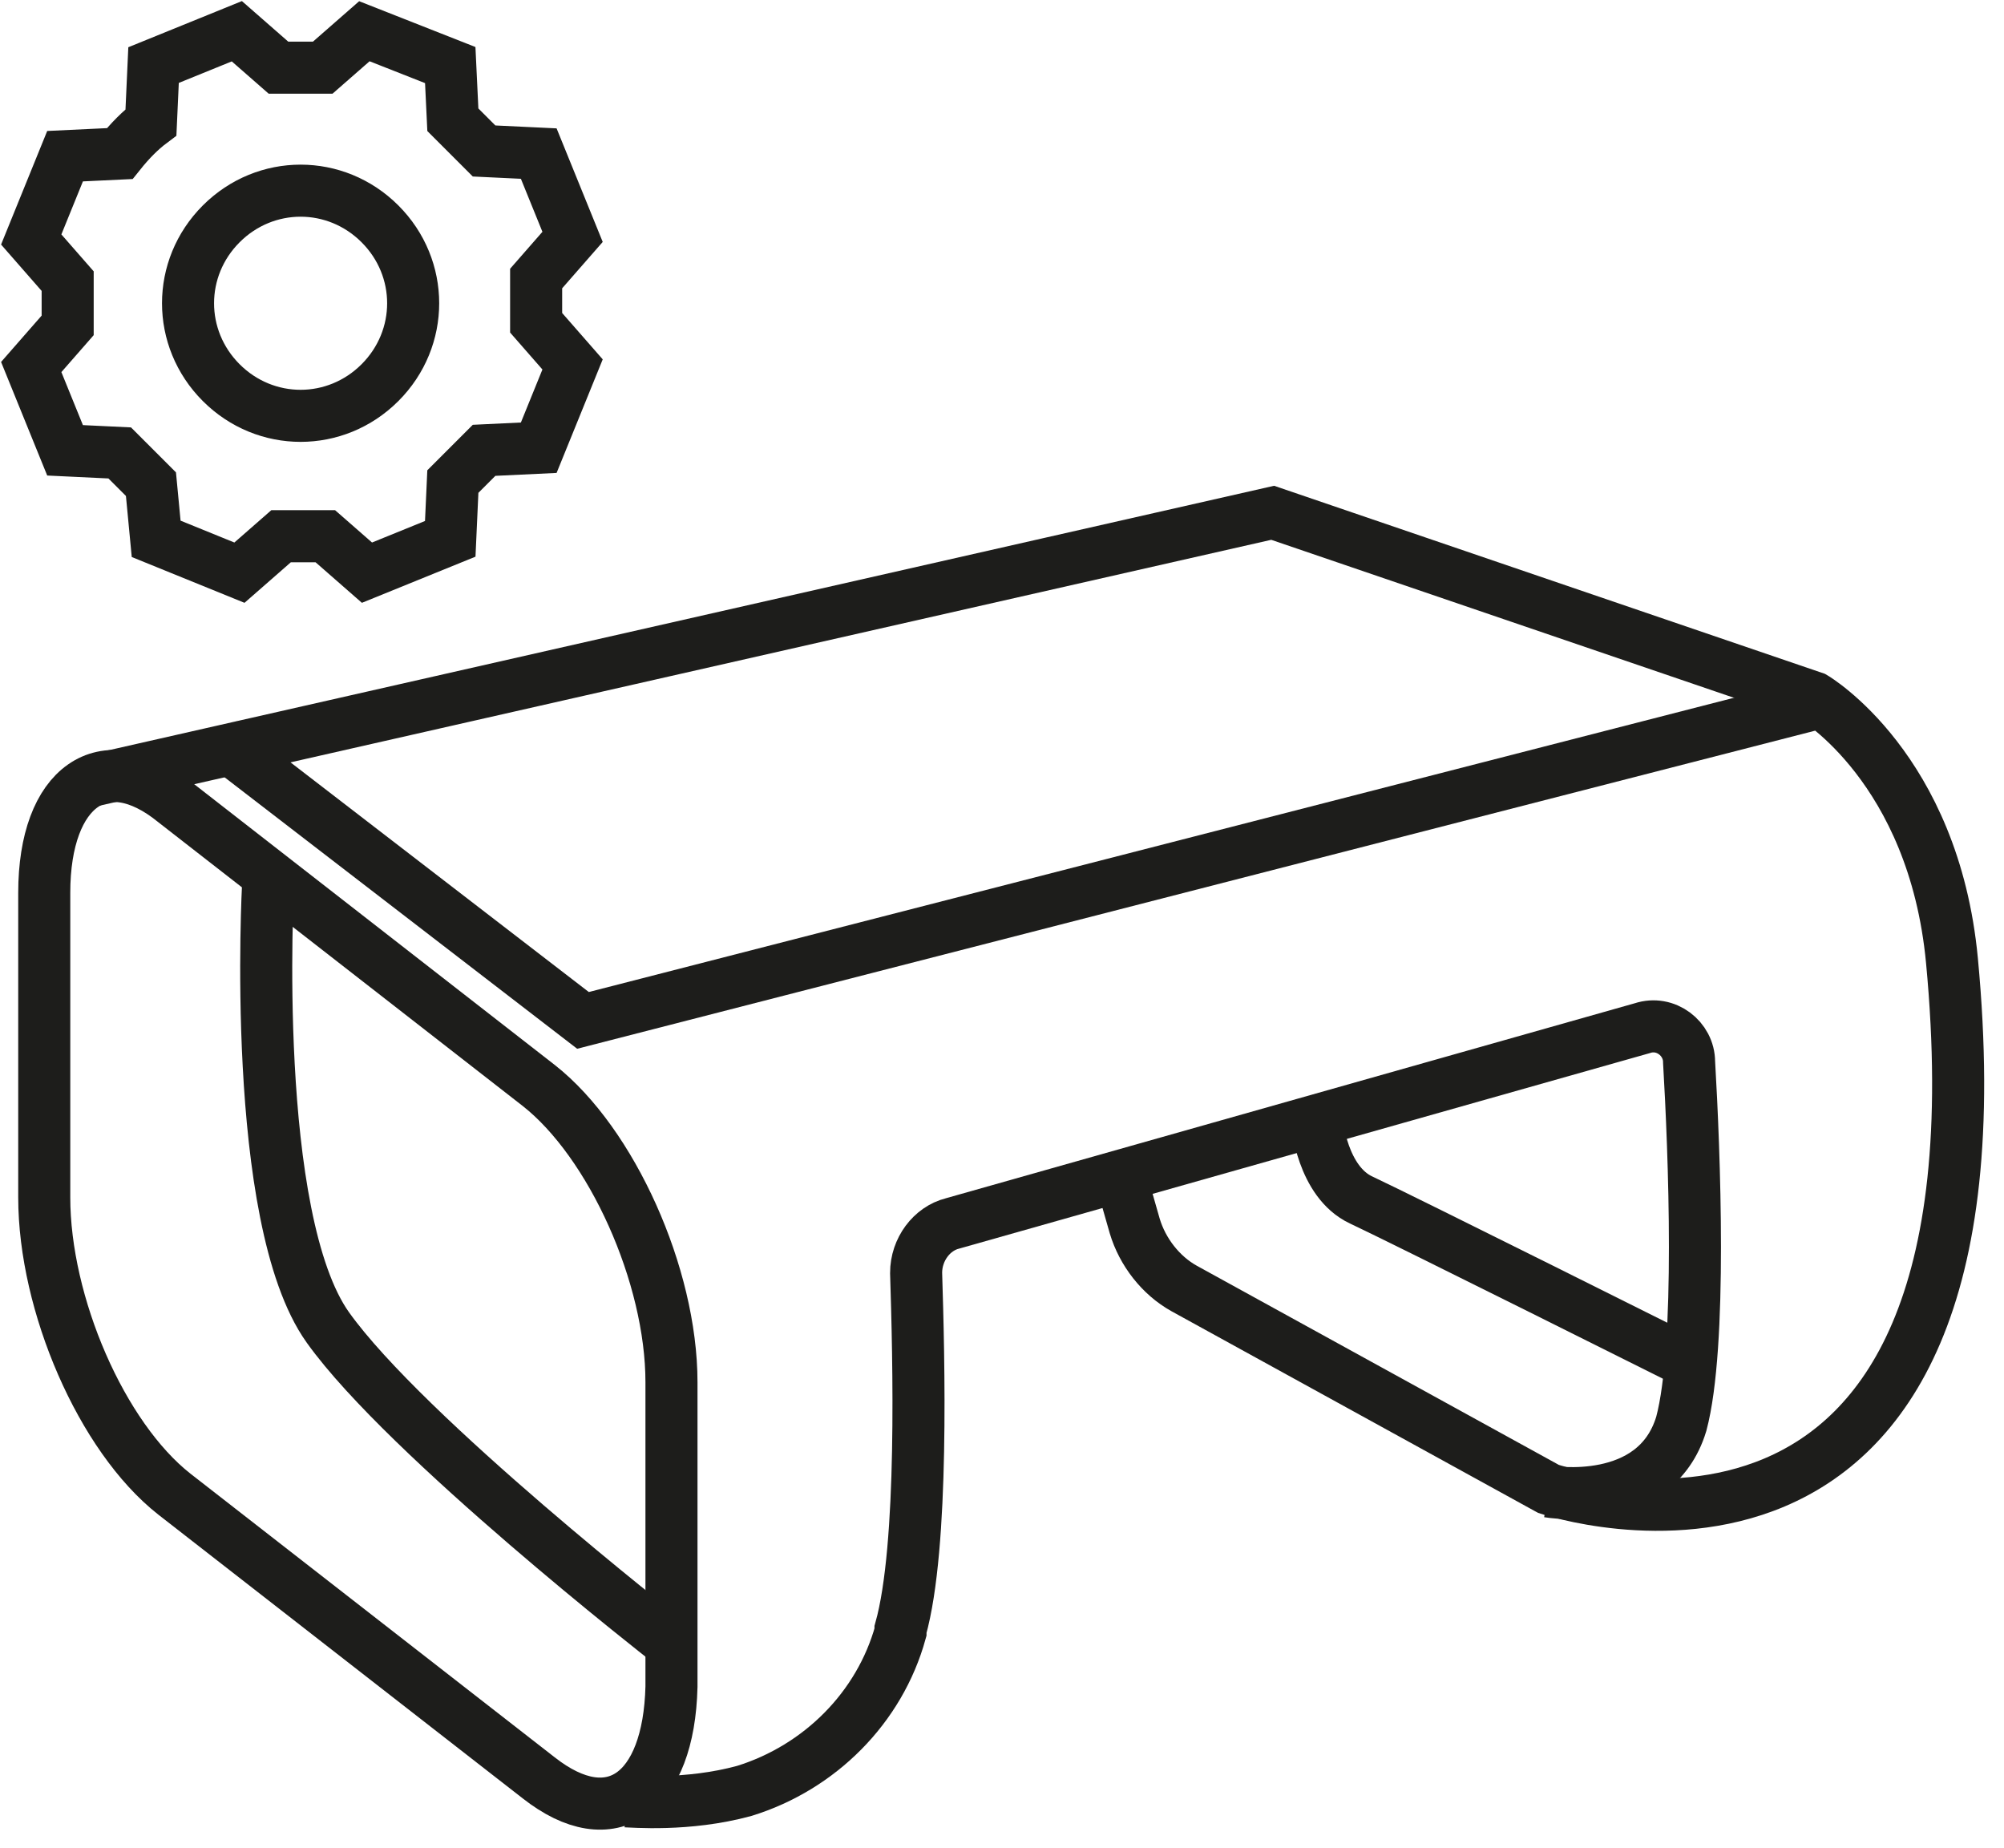
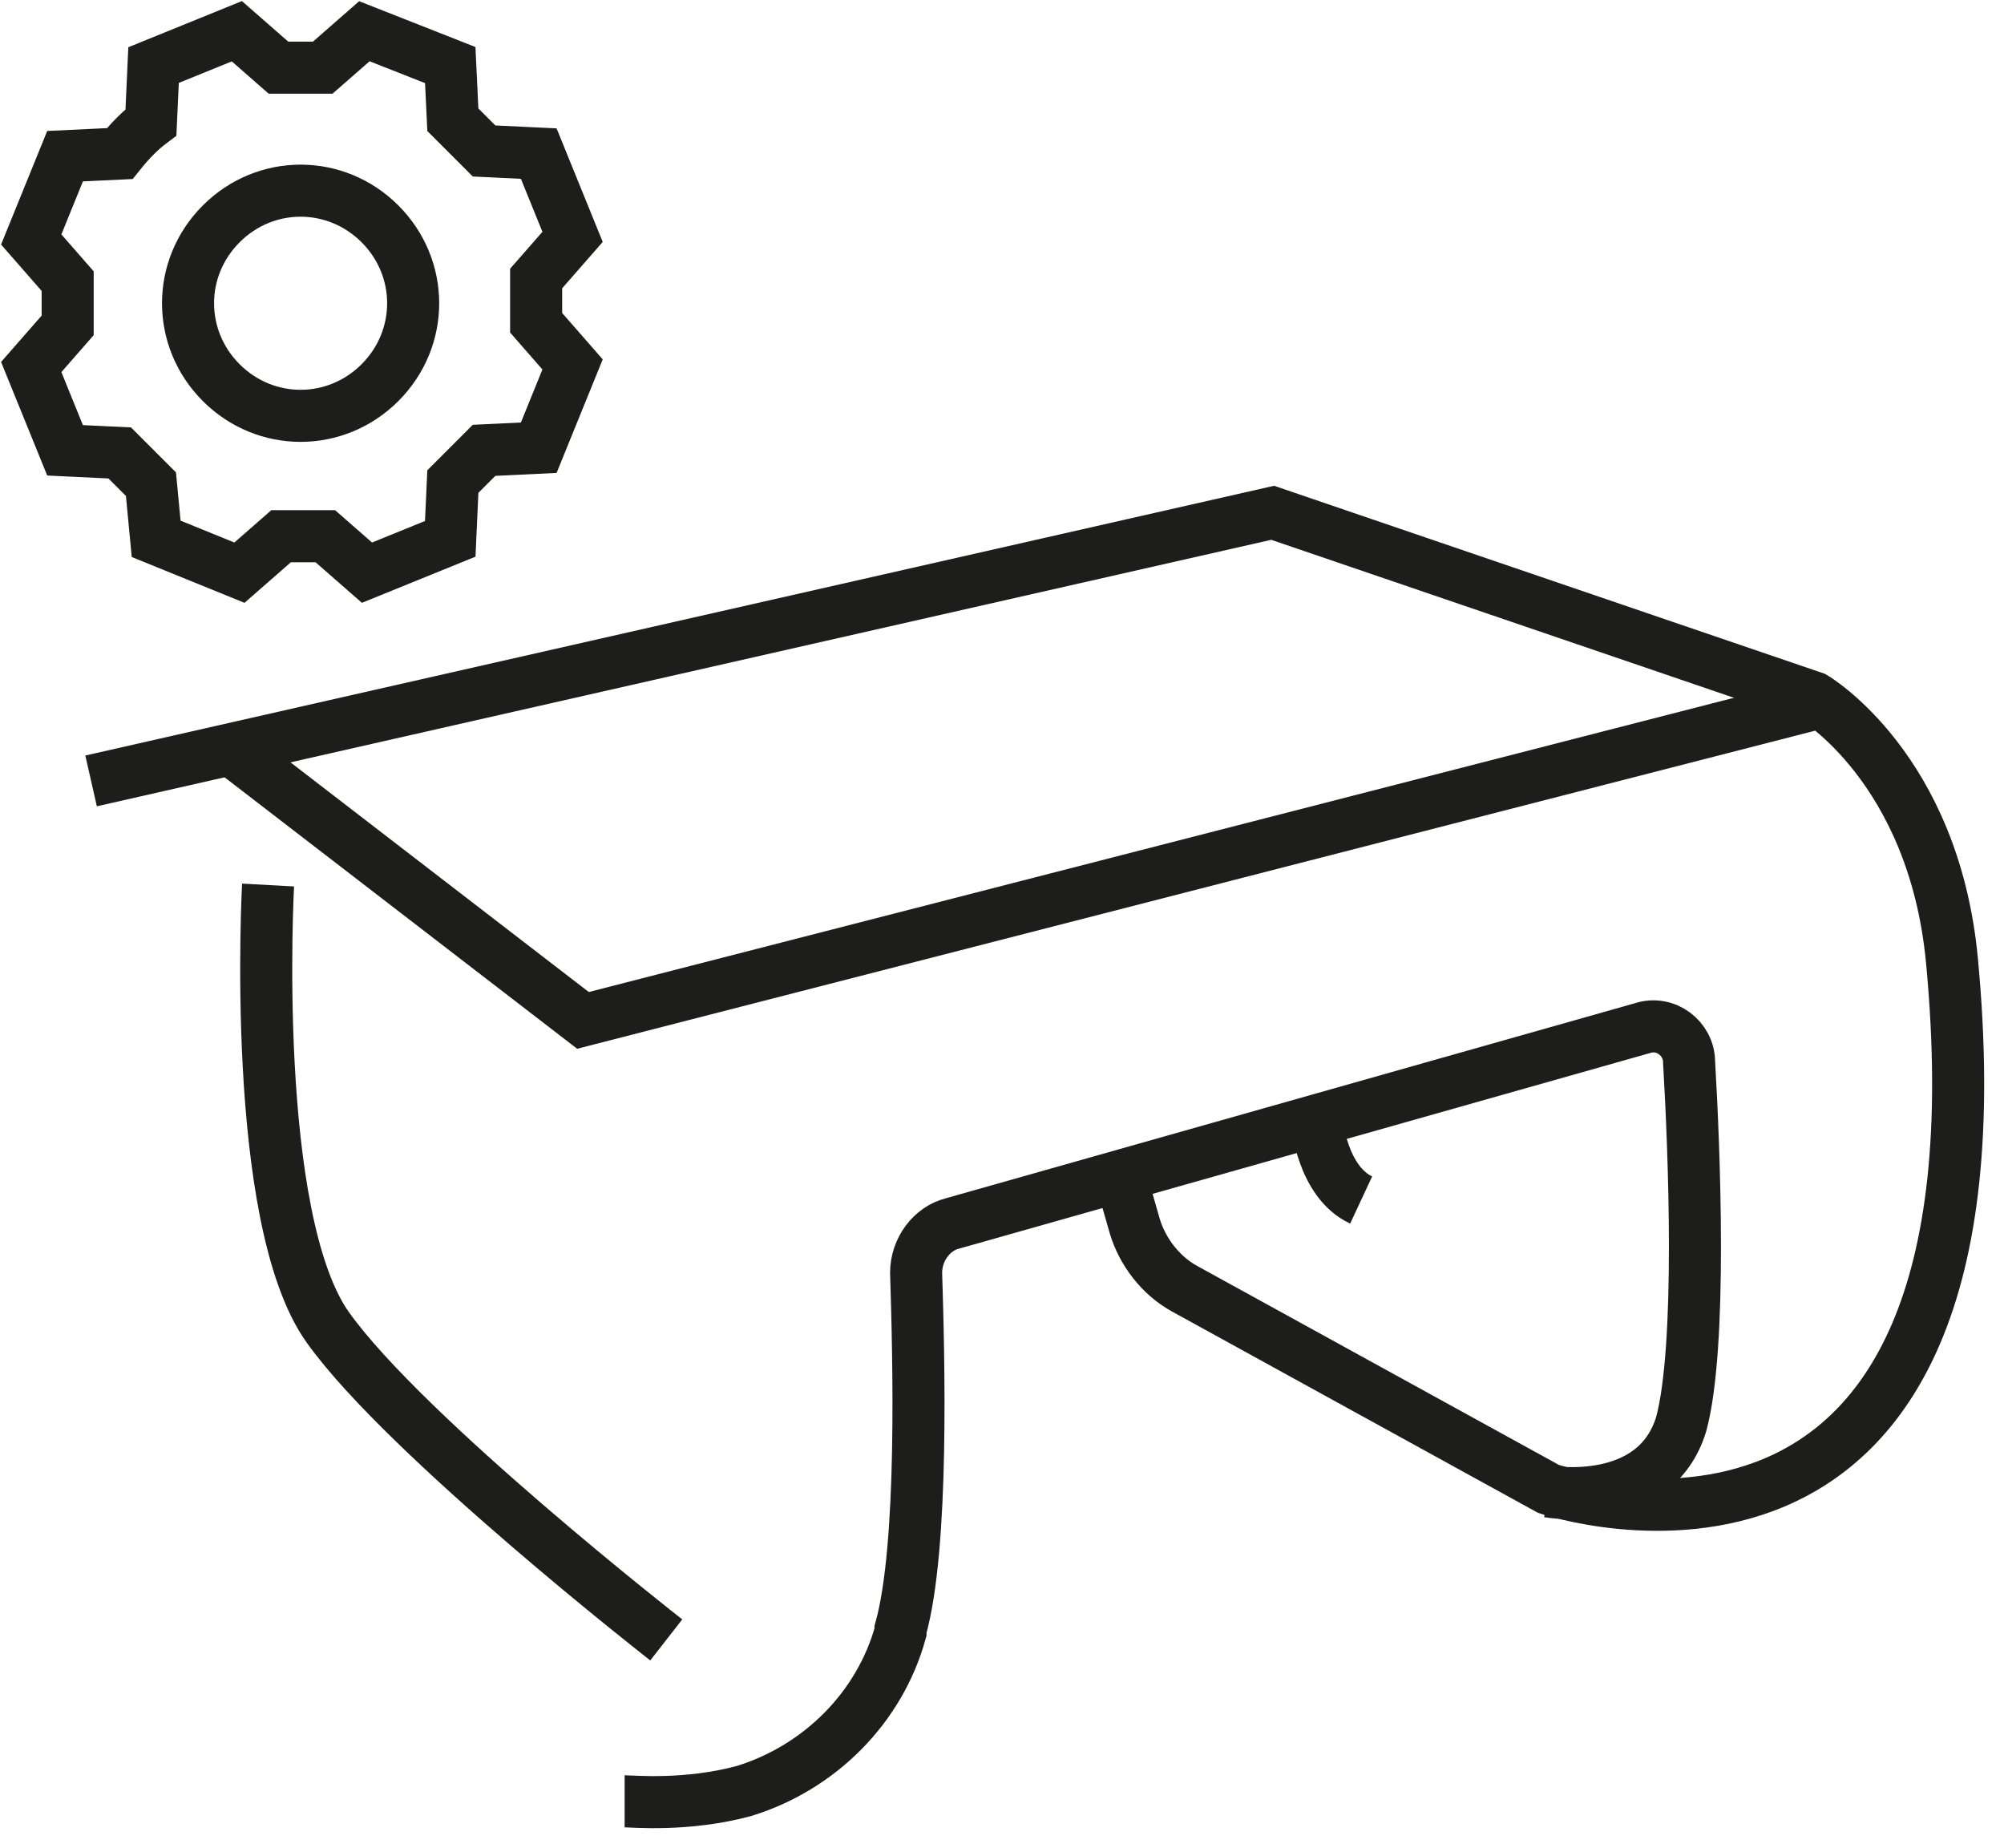
<svg xmlns="http://www.w3.org/2000/svg" width="77" height="71" viewBox="0 0 77 71" fill="none">
  <g clip-path="url(#clip0)">
-     <path d="M20.7 68.3L6.7 57.4C3.9 55.2 1.7 50.1 1.7 46V34.3C1.7 30.2 4 28.6 6.7 30.8L20.7 41.7C23.5 43.9 25.8 49 25.8 53.1V64.8C25.7 68.9 23.5 70.5 20.7 68.3Z" stroke="#1D1D1B" stroke-width="2" stroke-miterlimit="10" />
    <path d="M3.5 30L48.9 19.7L69.7 26.8C69.7 26.8 74.3 29.5 75 36.9C77.5 63.3 59.5 57.2 59.5 57.2L45.5 49.5C44.6 49 43.9 48.1 43.6 47.1L43 45" stroke="#1D1D1B" stroke-width="2" stroke-miterlimit="10" />
-     <path d="M50.6 43.1C50.6 43.1 50.8 45.4 52.3 46.1C53.8 46.8 65 52.4 65 52.4" stroke="#1D1D1B" stroke-width="2" stroke-miterlimit="10" />
+     <path d="M50.6 43.1C50.6 43.1 50.8 45.4 52.3 46.1" stroke="#1D1D1B" stroke-width="2" stroke-miterlimit="10" />
    <path d="M24 69.2C24.3 69.2 26.4 69.4 28.6 68.8C31.5 67.9 33.8 65.6 34.6 62.7V62.6C35.5 59.4 35.3 52.1 35.2 48.9C35.2 48 35.8 47.2 36.6 47L63.1 39.5C64 39.2 64.9 39.9 64.9 40.8C65.1 44.2 65.4 51.7 64.6 54.7C63.6 58 59.5 57.3 59.5 57.3" stroke="#1D1D1B" stroke-width="2" stroke-miterlimit="10" />
    <path d="M10.3 34C10.3 34 9.6 46.8 12.6 51C15.6 55.2 25.6 63 25.6 63" stroke="#1D1D1B" stroke-width="2" stroke-miterlimit="10" />
    <path d="M8.5 28.5L22.4 39.2L69.5 27.1" stroke="#1D1D1B" stroke-width="2" stroke-miterlimit="10" />
    <path d="M17.4 18.5C17.8 18.1 18.2 17.7 18.6 17.3L20.7 17.2L22 14L20.6 12.4C20.6 11.8 20.6 11.3 20.6 10.7L22 9.1L20.7 5.9L18.6 5.8C18.2 5.4 17.8 5 17.4 4.6L17.3 2.5L14 1.2L12.4 2.6C11.8 2.6 11.3 2.6 10.7 2.6L9.1 1.2L5.9 2.5L5.8 4.7C5.4 5 5 5.4 4.6 5.9L2.5 6L1.2 9.2L2.6 10.8C2.6 11.4 2.6 11.9 2.6 12.5L1.2 14.1L2.5 17.3L4.6 17.4C5 17.8 5.4 18.2 5.8 18.6L6 20.7L9.2 22L10.8 20.6C11.4 20.6 11.9 20.6 12.5 20.6L14.1 22L17.3 20.7L17.4 18.5ZM8.5 14.7C6.8 13 6.8 10.3 8.5 8.6C10.2 6.9 12.9 6.9 14.6 8.6C16.3 10.3 16.3 13 14.6 14.7C12.9 16.4 10.2 16.4 8.5 14.7Z" stroke="#1D1D1B" stroke-width="2" stroke-miterlimit="10" />
  </g>
  <defs>
    <clipPath id="clip0">
      <rect width="76.3" height="70.3" fill="white" />
    </clipPath>
  </defs>
</svg>